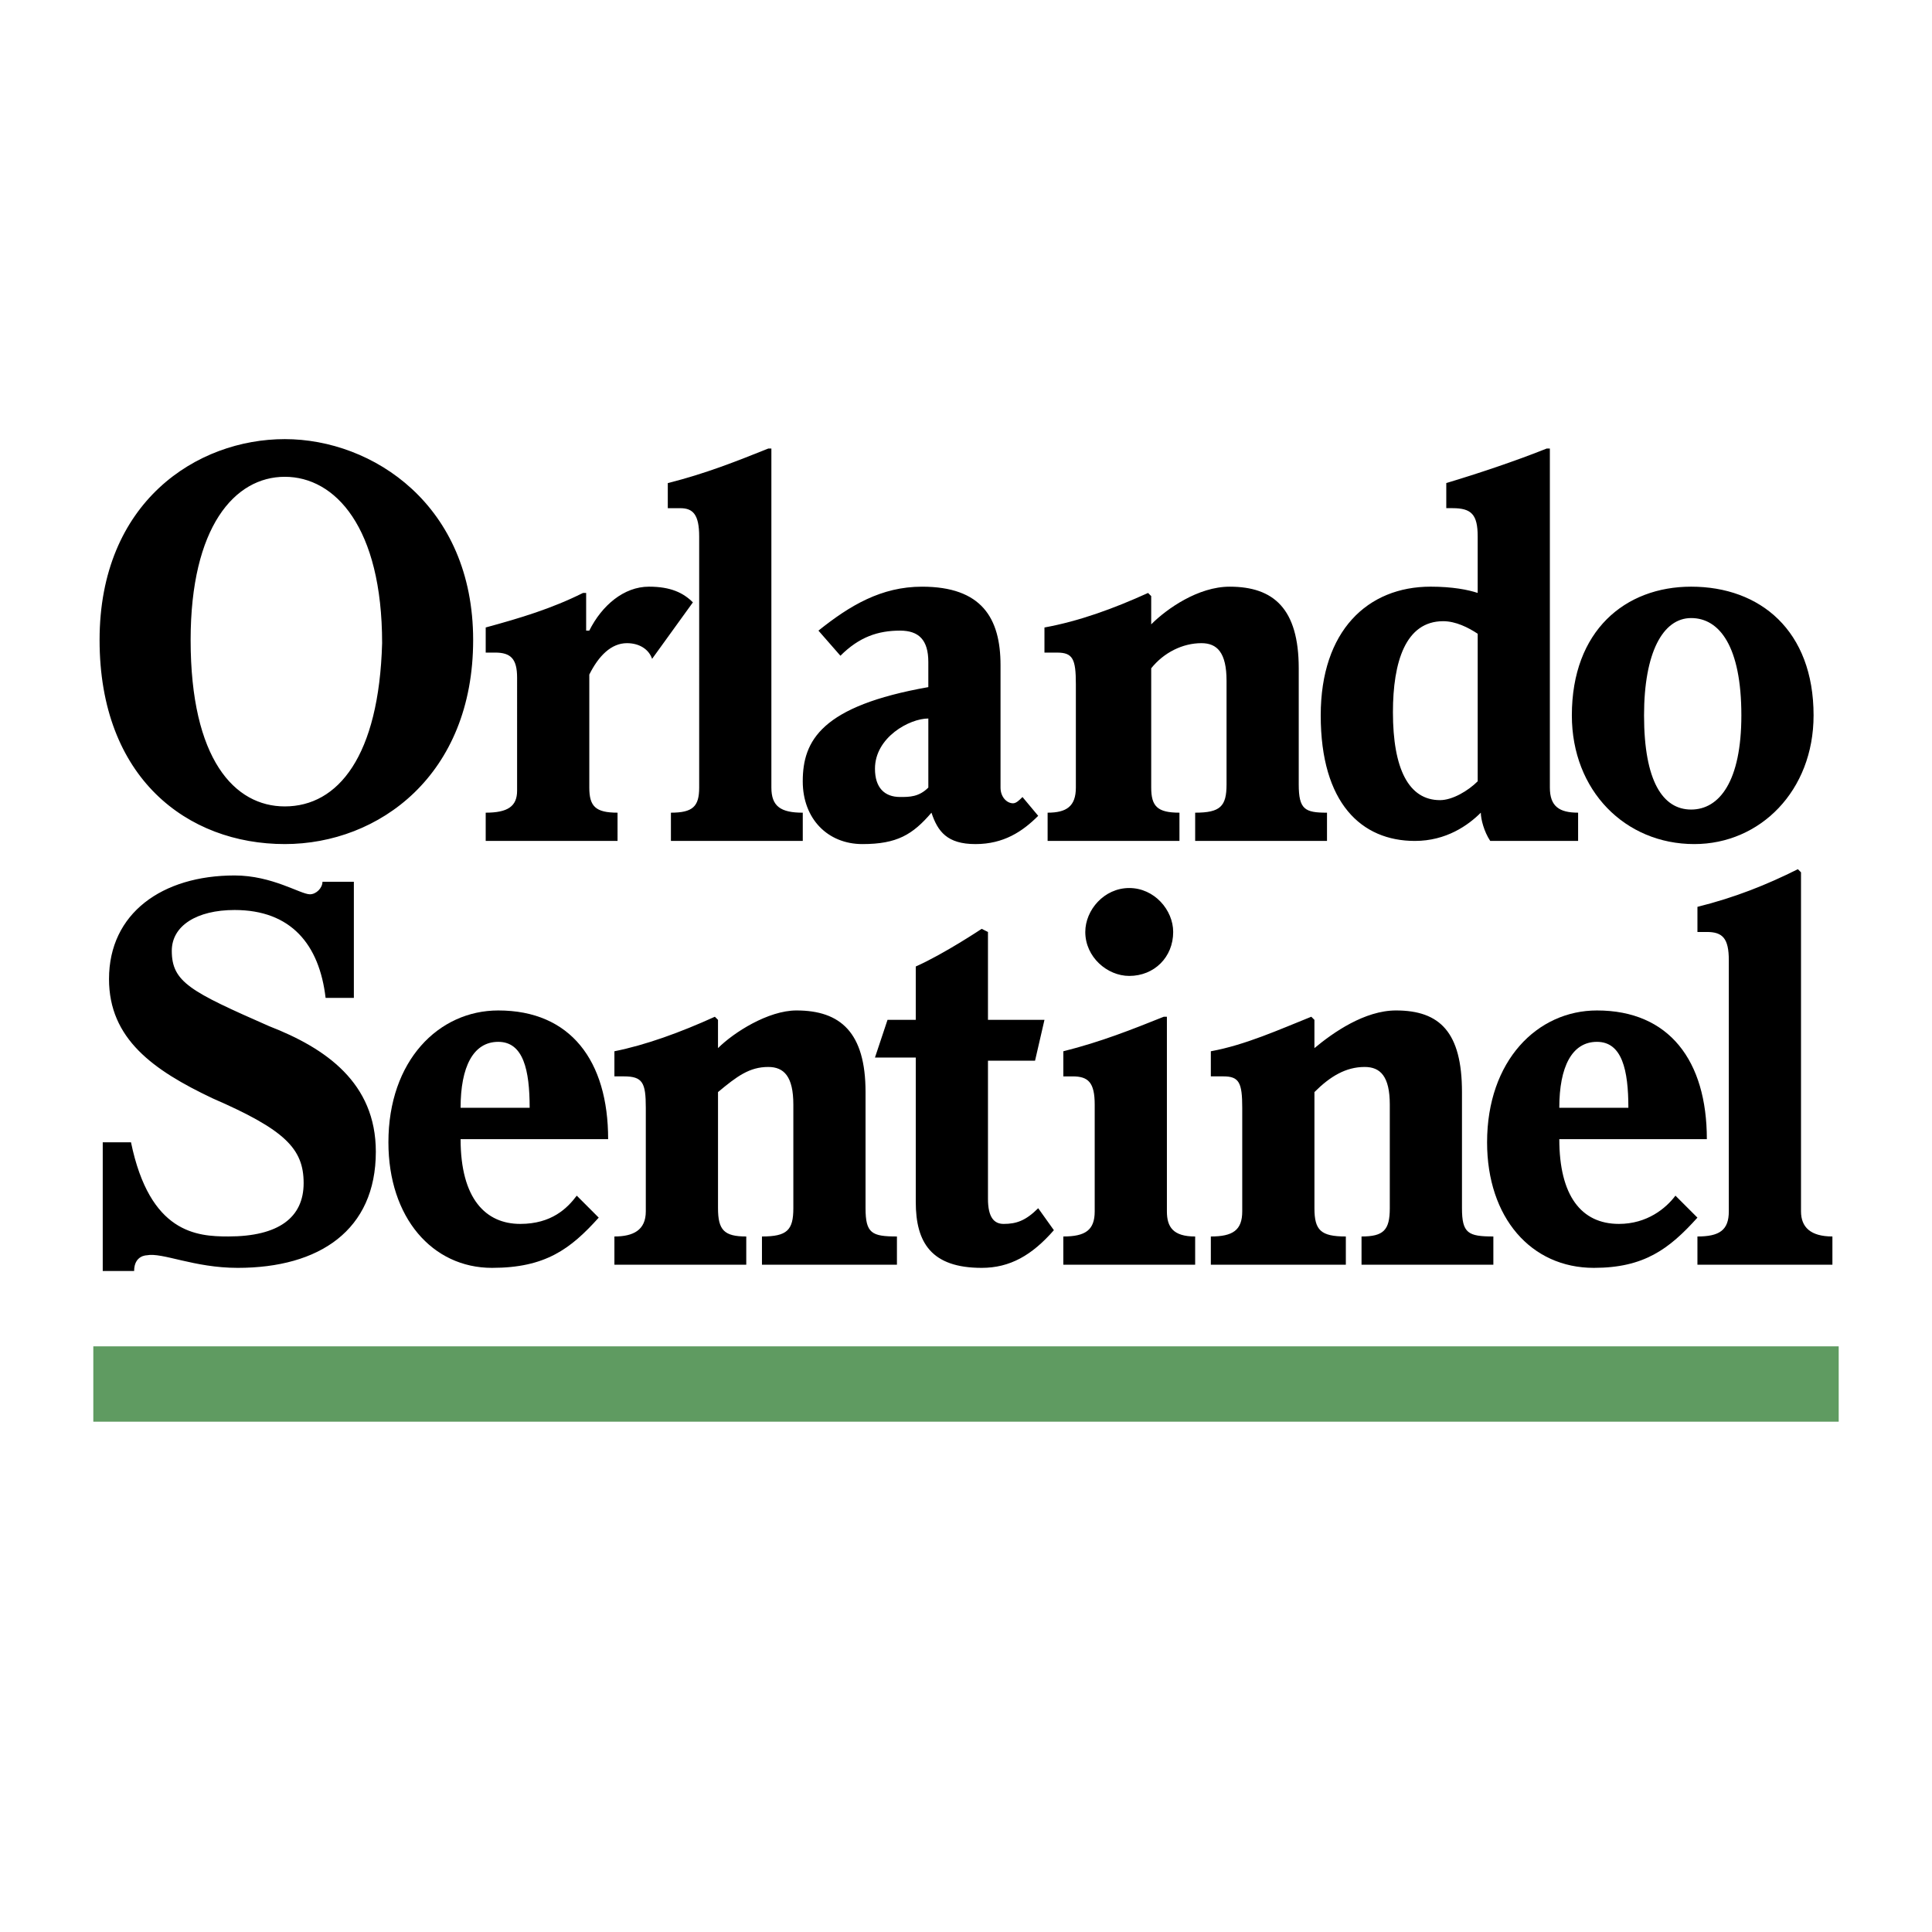
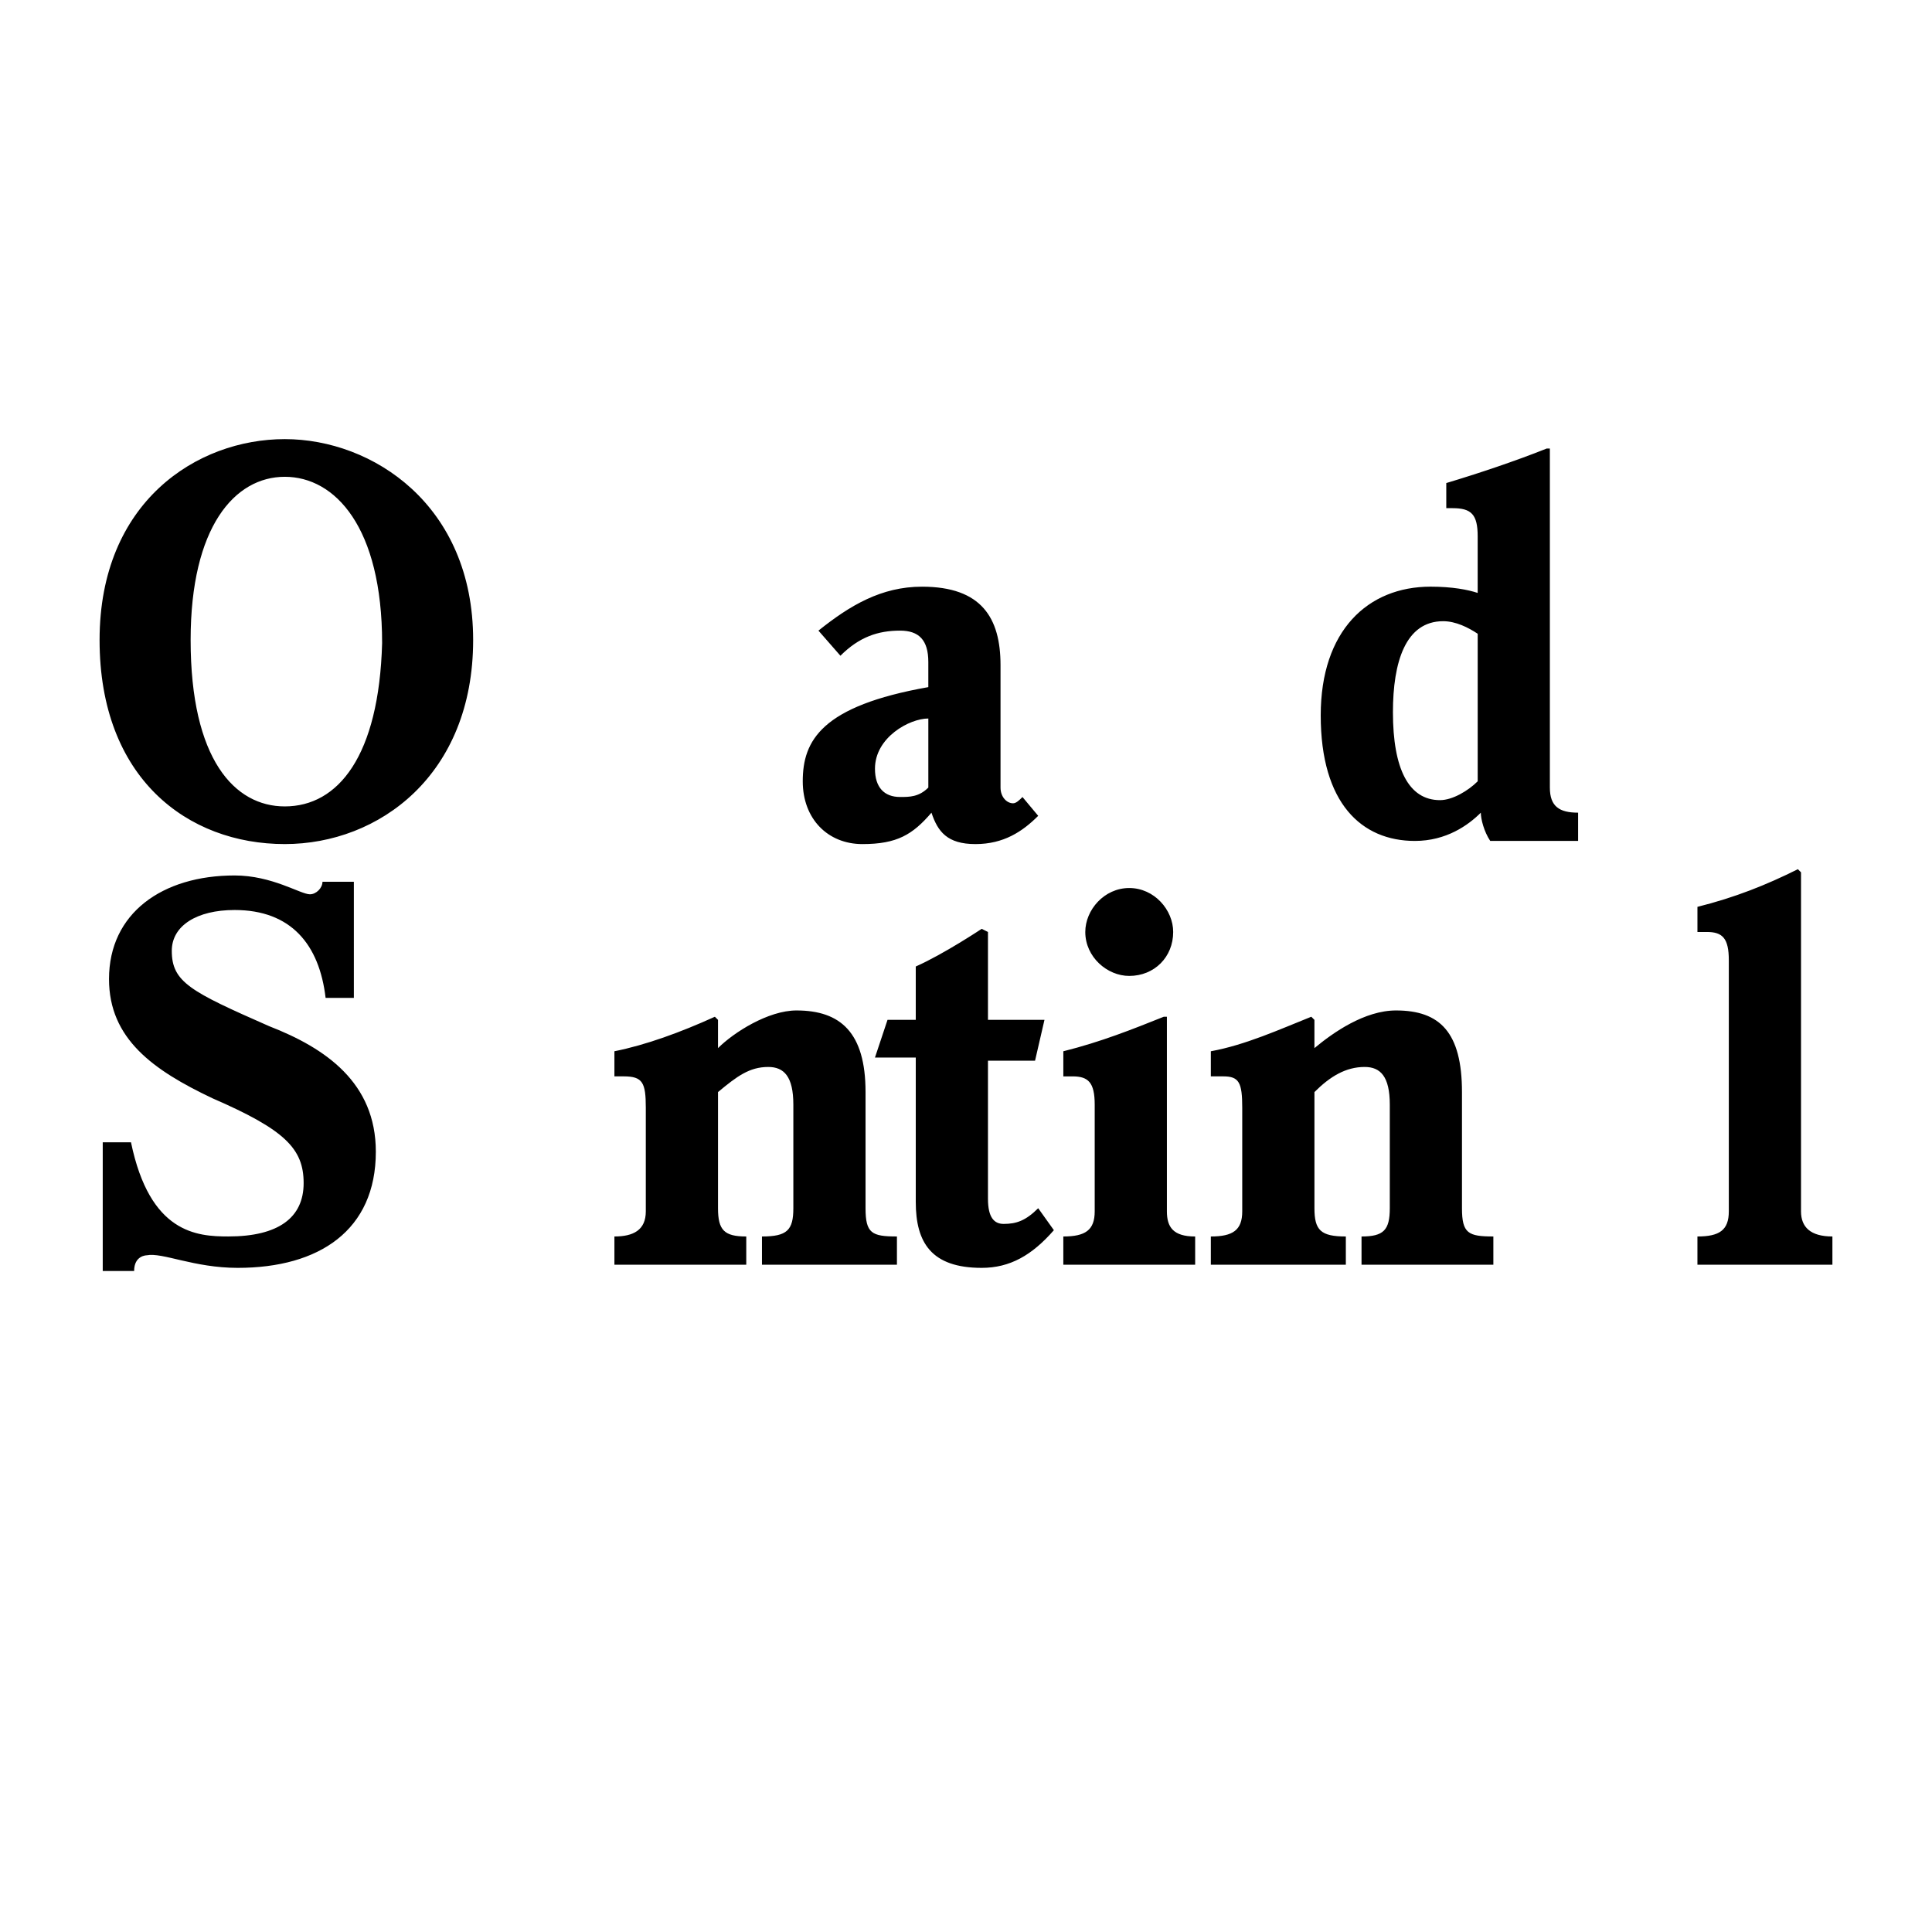
<svg xmlns="http://www.w3.org/2000/svg" width="2500" height="2500" viewBox="0 0 192.756 192.756">
  <g fill-rule="evenodd" clip-rule="evenodd">
-     <path fill="#fff" d="M0 0h192.756v192.756H0V0z" />
-     <path d="M132.396 83.9h-13.154v-2.819c2.504 0 3.131-.626 3.131-2.818V67.927c0-2.819-.939-3.758-2.506-3.758-1.879 0-3.758.939-5.01 2.506v11.901c0 1.879.625 2.505 2.818 2.505V83.9h-13.154v-2.819c1.879 0 2.818-.626 2.818-2.505V68.241c0-2.506-.312-3.132-1.879-3.132h-1.254v-2.505c3.445-.626 6.891-1.879 10.336-3.445l.314.313v2.819c1.564-1.566 4.697-3.758 7.828-3.758 4.385 0 6.891 2.192 6.891 8.143v11.588c0 2.505.627 2.818 2.82 2.818V83.9h.001zM80.092 83.9H66.938v-2.819c2.192 0 2.819-.626 2.819-2.505V53.521c0-2.192-.626-2.819-1.879-2.819h-1.252v-2.505c3.758-.939 6.89-2.192 10.022-3.445h.313v33.825c0 1.879.939 2.505 3.132 2.505V83.9h-.001z" />
-     <path d="M69.13 60.098l-4.071 5.637c-.313-.939-1.253-1.566-2.506-1.566-1.566 0-2.819 1.253-3.758 3.132v11.275c0 1.879.626 2.505 2.818 2.505V83.9H48.459v-2.819c2.192 0 3.132-.626 3.132-2.192V67.614c0-1.879-.627-2.506-2.193-2.506h-.939v-2.505c3.445-.939 6.577-1.879 9.708-3.445h.313v3.758h.313c1.253-2.505 3.445-4.384 5.951-4.384 2.194 0 3.446.626 4.386 1.566zM180.941 71.373c0 7.517-5.324 12.841-11.902 12.841-6.891 0-12.215-5.325-12.215-12.841 0-8.457 5.324-12.841 11.902-12.841 6.891 0 12.215 4.384 12.215 12.841zm-7.205 0c0-6.89-2.191-9.709-5.01-9.709s-4.699 3.445-4.699 9.709c0 6.577 1.881 9.396 4.699 9.396s5.01-2.819 5.01-9.396z" />
    <path d="M157.451 83.9h-8.77c-.627-.939-.939-2.192-.939-2.819-1.254 1.252-3.445 2.819-6.578 2.819-5.324 0-9.395-3.758-9.395-12.528 0-8.457 4.697-12.841 10.961-12.841 2.193 0 3.758.313 4.699.626v-5.638c0-2.192-.627-2.819-2.506-2.819h-.627v-2.505c3.133-.939 6.891-2.192 10.021-3.445h.314v33.825c0 1.879.939 2.505 2.818 2.505v2.82h.002zm-10.021-5.95V63.23c-.941-.626-2.193-1.253-3.445-1.253-3.758 0-5.012 4.072-5.012 9.083 0 5.637 1.566 8.77 4.697 8.77 1.254-.001 2.818-.941 3.76-1.88zM103.582 81.395c-1.566 1.566-3.445 2.819-6.264 2.819-2.819 0-3.759-1.253-4.386-3.132-1.878 2.192-3.444 3.132-6.89 3.132s-5.951-2.506-5.951-6.264c0-4.072 1.879-7.517 12.528-9.396v-2.505c0-2.193-.939-3.132-2.819-3.132-2.192 0-4.072.627-5.951 2.506l-2.192-2.506c3.132-2.505 6.264-4.384 10.335-4.384 5.95 0 7.831 3.132 7.831 7.83v12.215c0 .939.625 1.566 1.252 1.566.312 0 .627-.313.939-.626l1.568 1.877zM92.62 78.576v-6.891c-1.879 0-5.324 1.879-5.324 5.011 0 1.879.939 2.819 2.505 2.819.939.001 1.879.001 2.819-.939zM47.206 63.855c0 13.468-9.396 20.358-18.792 20.358-9.709 0-18.479-6.577-18.479-20.358 0-13.78 9.709-20.044 18.479-20.044 8.77.001 18.792 6.578 18.792 20.044zm-9.082.314c0-11.588-4.698-16.599-9.709-16.599-5.011 0-9.396 5.011-9.396 16.286 0 11.902 4.384 16.6 9.396 16.6 5.324-.001 9.396-5.012 9.709-16.287zM182.82 126.182h-13.467v-2.818c2.191 0 3.131-.627 3.131-2.506V95.801c0-2.192-.627-2.818-2.191-2.818h-.939v-2.506c3.758-.939 6.889-2.192 10.021-3.758l.312.313v33.825c0 1.566.939 2.506 3.133 2.506v2.819zM148.994 126.182H135.84v-2.818c2.193 0 2.82-.627 2.82-2.819V110.21c0-2.819-.939-3.759-2.506-3.759-1.879 0-3.445.939-5.012 2.506v11.588c0 2.192.627 2.819 3.133 2.819v2.818h-13.469v-2.818c2.193 0 3.133-.627 3.133-2.506v-10.335c0-2.506-.312-3.133-1.879-3.133h-1.254v-2.505c3.445-.627 6.891-2.192 10.023-3.445l.312.312v2.819c1.879-1.565 5.012-3.758 8.143-3.758 4.385 0 6.578 2.192 6.578 8.143v11.588c0 2.506.625 2.819 3.131 2.819v2.819h.001zM117.049 92.983c0 2.505-1.879 4.385-4.385 4.385-2.191 0-4.385-1.879-4.385-4.385 0-2.192 1.879-4.385 4.385-4.385s4.385 2.193 4.385 4.385zM119.242 126.182h-13.154v-2.818c2.191 0 3.131-.627 3.131-2.506V110.21c0-2.192-.627-2.819-2.191-2.819h-.939v-2.505c3.758-.939 6.891-2.192 10.021-3.445h.312v19.418c0 1.566.627 2.506 2.82 2.506v2.817zM105.146 122.736c-2.191 2.506-4.383 3.759-7.203 3.759-5.011 0-6.577-2.506-6.577-6.577v-14.407h-4.071l1.253-3.759h2.818v-5.324c2.819-1.252 6.577-3.758 6.577-3.758l.627.313v8.769h5.637l-.939 4.072H98.57v13.78c0 1.88.627 2.506 1.566 2.506 1.252 0 2.191-.313 3.445-1.566l1.565 2.192zM89.488 126.182H76.021v-2.818c2.505 0 3.131-.627 3.131-2.819V110.21c0-2.819-.939-3.759-2.505-3.759-1.879 0-3.132.939-5.011 2.506v11.588c0 2.192.627 2.819 2.819 2.819v2.818H61.3v-2.818c1.879 0 3.132-.627 3.132-2.506v-10.335c0-2.506-.313-3.133-2.192-3.133h-.94v-2.505c3.132-.627 6.577-1.879 10.022-3.445l.313.312v2.819c1.566-1.565 5.011-3.758 7.83-3.758 4.385 0 6.89 2.192 6.89 8.143v11.588c0 2.506.626 2.819 3.132 2.819v2.819h.001zM37.497 114.907c0 7.829-5.637 11.588-13.78 11.588-4.385 0-7.517-1.566-9.083-1.253 0 0-1.252 0-1.252 1.566H10.25v-12.842h2.819c1.878 9.083 6.577 9.396 9.708 9.396 5.011 0 7.517-1.879 7.517-5.324s-1.879-5.325-9.083-8.456c-5.951-2.819-10.335-5.951-10.335-11.902 0-6.577 5.324-10.335 12.528-10.335 3.758 0 6.577 1.879 7.517 1.879.626 0 1.253-.626 1.253-1.252h3.131V99.56h-2.819c-.626-5.324-3.445-8.769-9.083-8.769-3.758 0-6.264 1.565-6.264 4.071 0 3.132 1.88 4.071 9.709 7.517 5.638 2.192 10.649 5.638 10.649 12.528z" />
-     <path d="M170.293 113.653h-14.721c0 5.638 2.191 8.457 5.949 8.457 2.82 0 4.699-1.566 5.639-2.819l2.193 2.193c-2.82 3.132-5.326 5.011-10.336 5.011-6.264 0-10.65-5.011-10.65-12.528 0-8.143 5.012-13.153 10.963-13.153 7.203-.001 10.963 5.01 10.963 12.839zm-7.83-3.131c0-3.759-.627-6.577-3.133-6.577s-3.758 2.505-3.758 6.577h6.891zM60.674 113.653h-14.72c0 5.951 2.505 8.457 5.951 8.457 3.132 0 4.698-1.566 5.638-2.819l2.192 2.193c-2.818 3.132-5.324 5.011-10.648 5.011-5.951 0-10.335-5.011-10.335-12.528 0-8.143 5.011-13.153 10.962-13.153 7.202-.001 10.96 5.01 10.96 12.839zm-7.83-3.131c0-3.759-.626-6.577-3.132-6.577-2.506 0-3.758 2.505-3.758 6.577h6.89z" />
-     <path fill="#5f9b61" d="M9.31 141.842h174.137v-7.517H9.31v7.517z" />
  </g>
</svg>